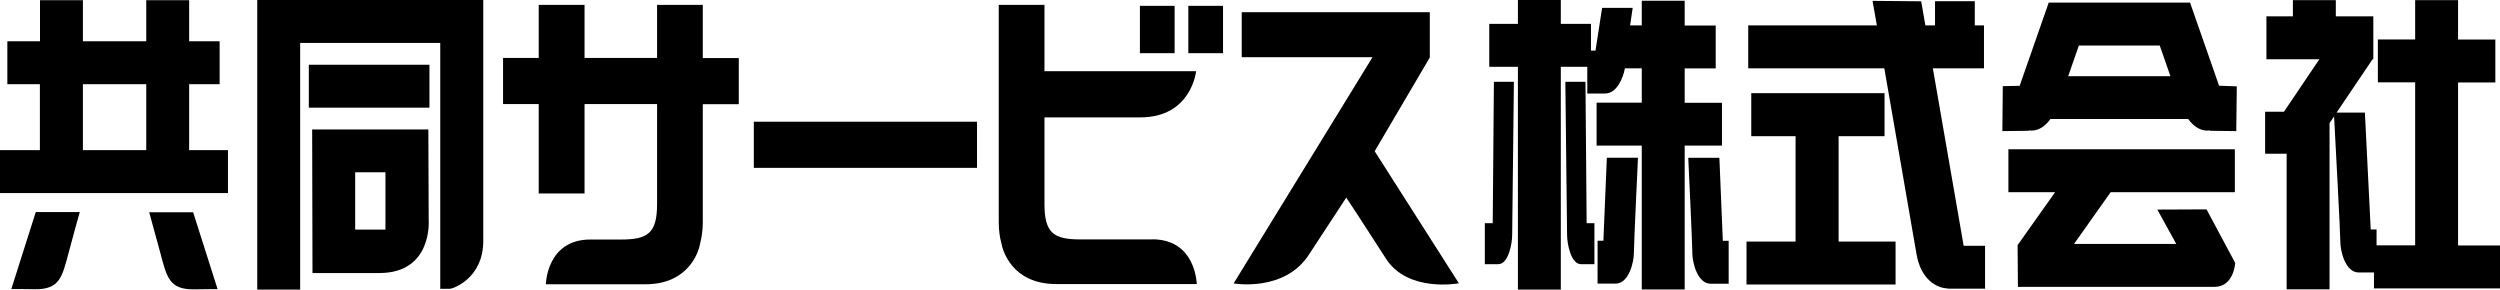
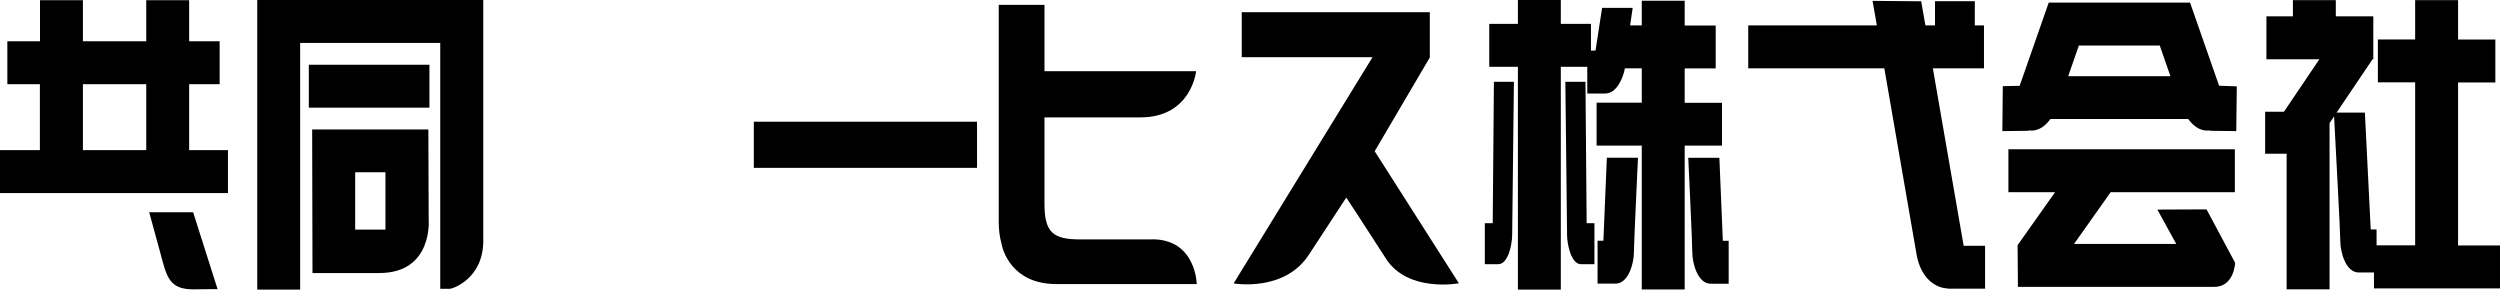
<svg xmlns="http://www.w3.org/2000/svg" id="_レイヤー_2" width="231.29" height="26.79" viewBox="0 0 231.29 26.79">
  <g id="text">
    <g>
-       <path d="m65.02.45h-4.23v4.91h-6.71V.45h-4.24v4.91h-3.3v4.27h3.3v8.27h4.24v-8.27h6.71v9.24c0,2.7-.85,3.29-3.33,3.29h-2.85c-4.04,0-4.11,4.14-4.11,4.14h9.2c4.12,0,4.98-3.16,5.08-3.8.14-.56.24-1.2.24-1.94v-10.92h3.33v-4.27h-3.33V.45Z" />
      <rect x="69.74" y="11.26" width="20.65" height="4.27" />
      <path d="m13.8,19.63s.48,1.73,1.03,3.76c.6,2.25.82,3.38,3.06,3.38.98-.02,2.24-.02,2.24-.02l-2.26-7.11h-4.06Z" />
      <path d="m17.5,7.79h2.82v-3.97h-2.82V.02h-3.97v3.8h-5.86V.02h-3.97v3.8H.68v3.97h3.01v6.1H0v3.97h21.09v-3.97h-3.59v-6.1Zm-3.97,6.1h-5.86v-6.1h5.86v6.1Z" />
-       <path d="m1.05,26.74s1.27,0,2.24.02c2.23,0,2.46-1.13,3.06-3.38.54-2.03,1.03-3.76,1.03-3.76H3.31l-2.26,7.11Z" />
      <path d="m27.77,0h-3.97v26.79h3.97V3.97h12.96v22.75h.89c.24,0,3.09-.93,3.09-4.43V0h-16.93Z" />
      <rect x="28.57" y="5.99" width="11.16" height="3.97" />
      <path d="m39.63,11.98h-10.75l.03,13.28h6.18c4.97,0,4.57-4.92,4.57-4.92l-.03-8.36Zm-3.97,9.26h-2.8v-5.3h2.8v5.3Z" />
      <path d="m202.61.24h-.08s0,0,0,0h-12.33s-.66,0-.66,0l-2.69,7.7-1.56.03-.04,4.16,2.42-.03v-.03s.04,0,.05,0c.65.08,1.35-.19,1.98-1.06h12.74c.63.86,1.33,1.14,1.98,1.06.02,0,.03,0,.05,0v.03s2.42.03,2.42.03l.05-4.14-1.64-.06-2.69-7.7Zm-11.27,6.81c.28-.81.62-1.77.99-2.84h7.48c.37,1.07.71,2.03.99,2.84h-9.46Z" />
      <path d="m199.59,19.39l1.75,3.18h-9.46l3.39-4.79h11.49v-3.97h-20.95v3.97h4.32l-3.47,4.9.03,3.86h18.17c1.83,0,1.93-2.22,1.93-2.22l-2.65-4.95-4.55.02Z" />
      <path d="m227.41,22.71V7.63h3.45v-3.97h-3.45V.01h-3.97v3.64h-3.45v3.97h3.45v15.08h-3.57v-1.47h-.54l-.54-10.81h-2.62l3.33-4.94h.07v-.12s0,0,0,0V1.51h-3.47V.01h-3.97v1.5h-2.45v3.97h4.9l-3.28,4.86h-1.74v3.88h1.99v12.55h3.97v-15.38l.42-.62c.1,1.83.58,10.88.58,11.62,0,.83.46,2.82,1.7,2.82h1.41v1.47h11.67v-3.97h-3.89Z" />
      <path d="m159.31,9.51h-3.45v-3.18h2.87v-3.97h-2.87V.07h-3.97v2.28h-1.08c.13-.9.24-1.62.24-1.62h-2.83l-.61,3.95h-.42v-2.47h-2.79V0h-3.97v2.21h-2.65v3.97h2.65v20.61h3.97V6.18h2.45v2.47h1.66c1.04,0,1.65-1.39,1.82-2.33h1.56v3.18h-4.18v3.97h4.18v13.31h3.97v-13.31h3.45v-3.97Z" />
      <path d="m138.09,20.65h-.72v3.79h1.25c.93,0,1.28-1.9,1.28-2.69s.16-14.18.16-14.18h-1.85l-.11,13.08Z" />
      <path d="m146.67,7.57h-1.85s.16,13.4.16,14.18.35,2.69,1.28,2.69h1.25v-3.79h-.72l-.11-13.08Z" />
      <path d="m148.34,22.27h-.54v3.97h1.66c1.24,0,1.7-1.99,1.7-2.82s.38-8.83.38-8.83h-2.88l-.32,7.67Z" />
      <path d="m159.07,14.6h-2.88s.38,8,.38,8.83.46,2.82,1.7,2.82h1.66v-3.97h-.54l-.32-7.67Z" />
-       <polygon points="170.1 12.6 174.35 12.6 174.35 8.62 162.02 8.62 162.02 12.6 166.12 12.6 166.12 22.35 161.58 22.35 161.58 26.32 175.37 26.32 175.37 22.35 170.1 22.35 170.1 12.6" />
      <path d="m178.81,6.32h4.74v-3.97h-.85V.11h-3.68v2.24h-.89l-.39-2.23-4.5-.04s.15.87.4,2.27h-11.9v3.97h12.59c1.11,6.42,2.72,15.7,2.98,17.2.4,2.33,1.85,3.12,2.82,3.16h.05v.03h3.47v-3.97h-1.98l-2.85-16.42Z" />
-       <rect x="105.46" y=".54" width="3.21" height="4.38" />
-       <rect x="109.94" y=".54" width="3.21" height="4.38" />
      <path d="m106.61,22.15h-6.65c-2.48,0-3.33-.58-3.33-3.29v-8h8.87c4.73,0,5.16-4.27,5.16-4.27h-14.03V.45h-4.23v20.09c0,.75.09,1.39.24,1.94.1.64.96,3.8,5.08,3.8h13s-.07-4.14-4.11-4.14Z" />
      <path d="m132.28,5.32V1.13h-17.4v4.16h12.1l-12.85,20.93s4.75.85,7.01-2.73l3.41-5.21c1.32,1.98,2.95,4.55,3.7,5.69,2.04,3.12,6.72,2.24,6.72,2.24l-7.79-12.22,5.11-8.69Z" />
    </g>
  </g>
</svg>